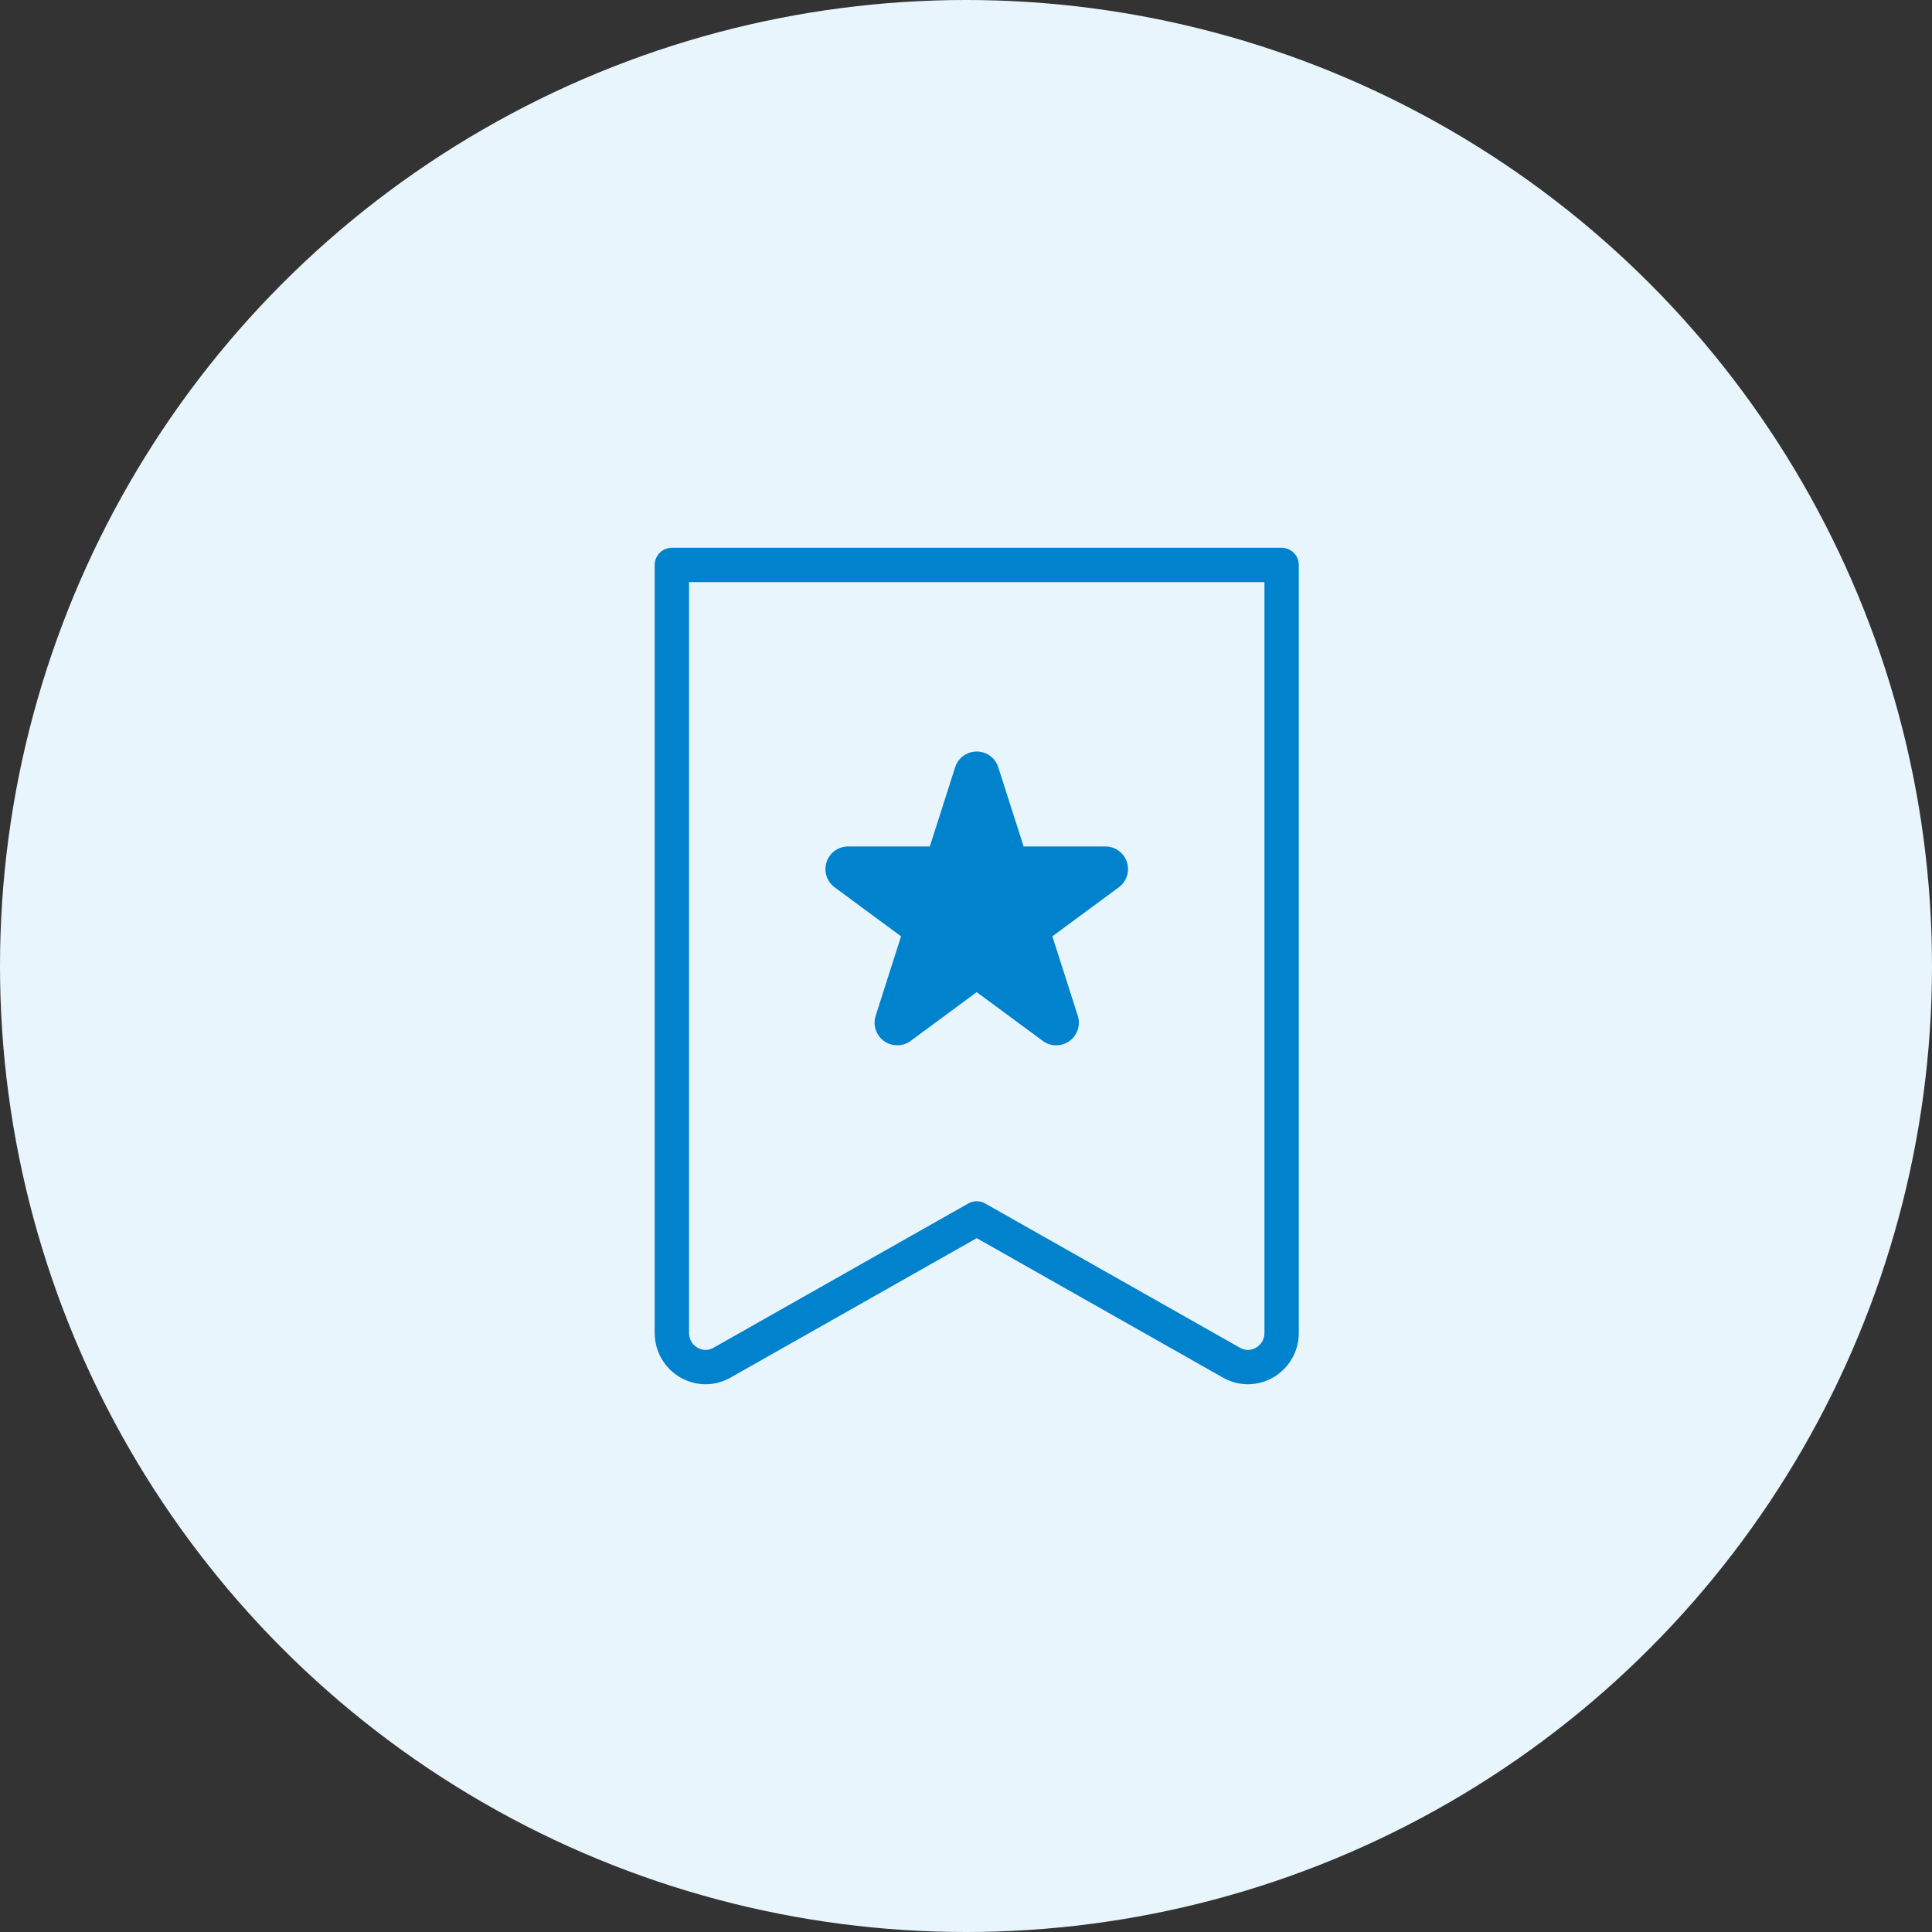
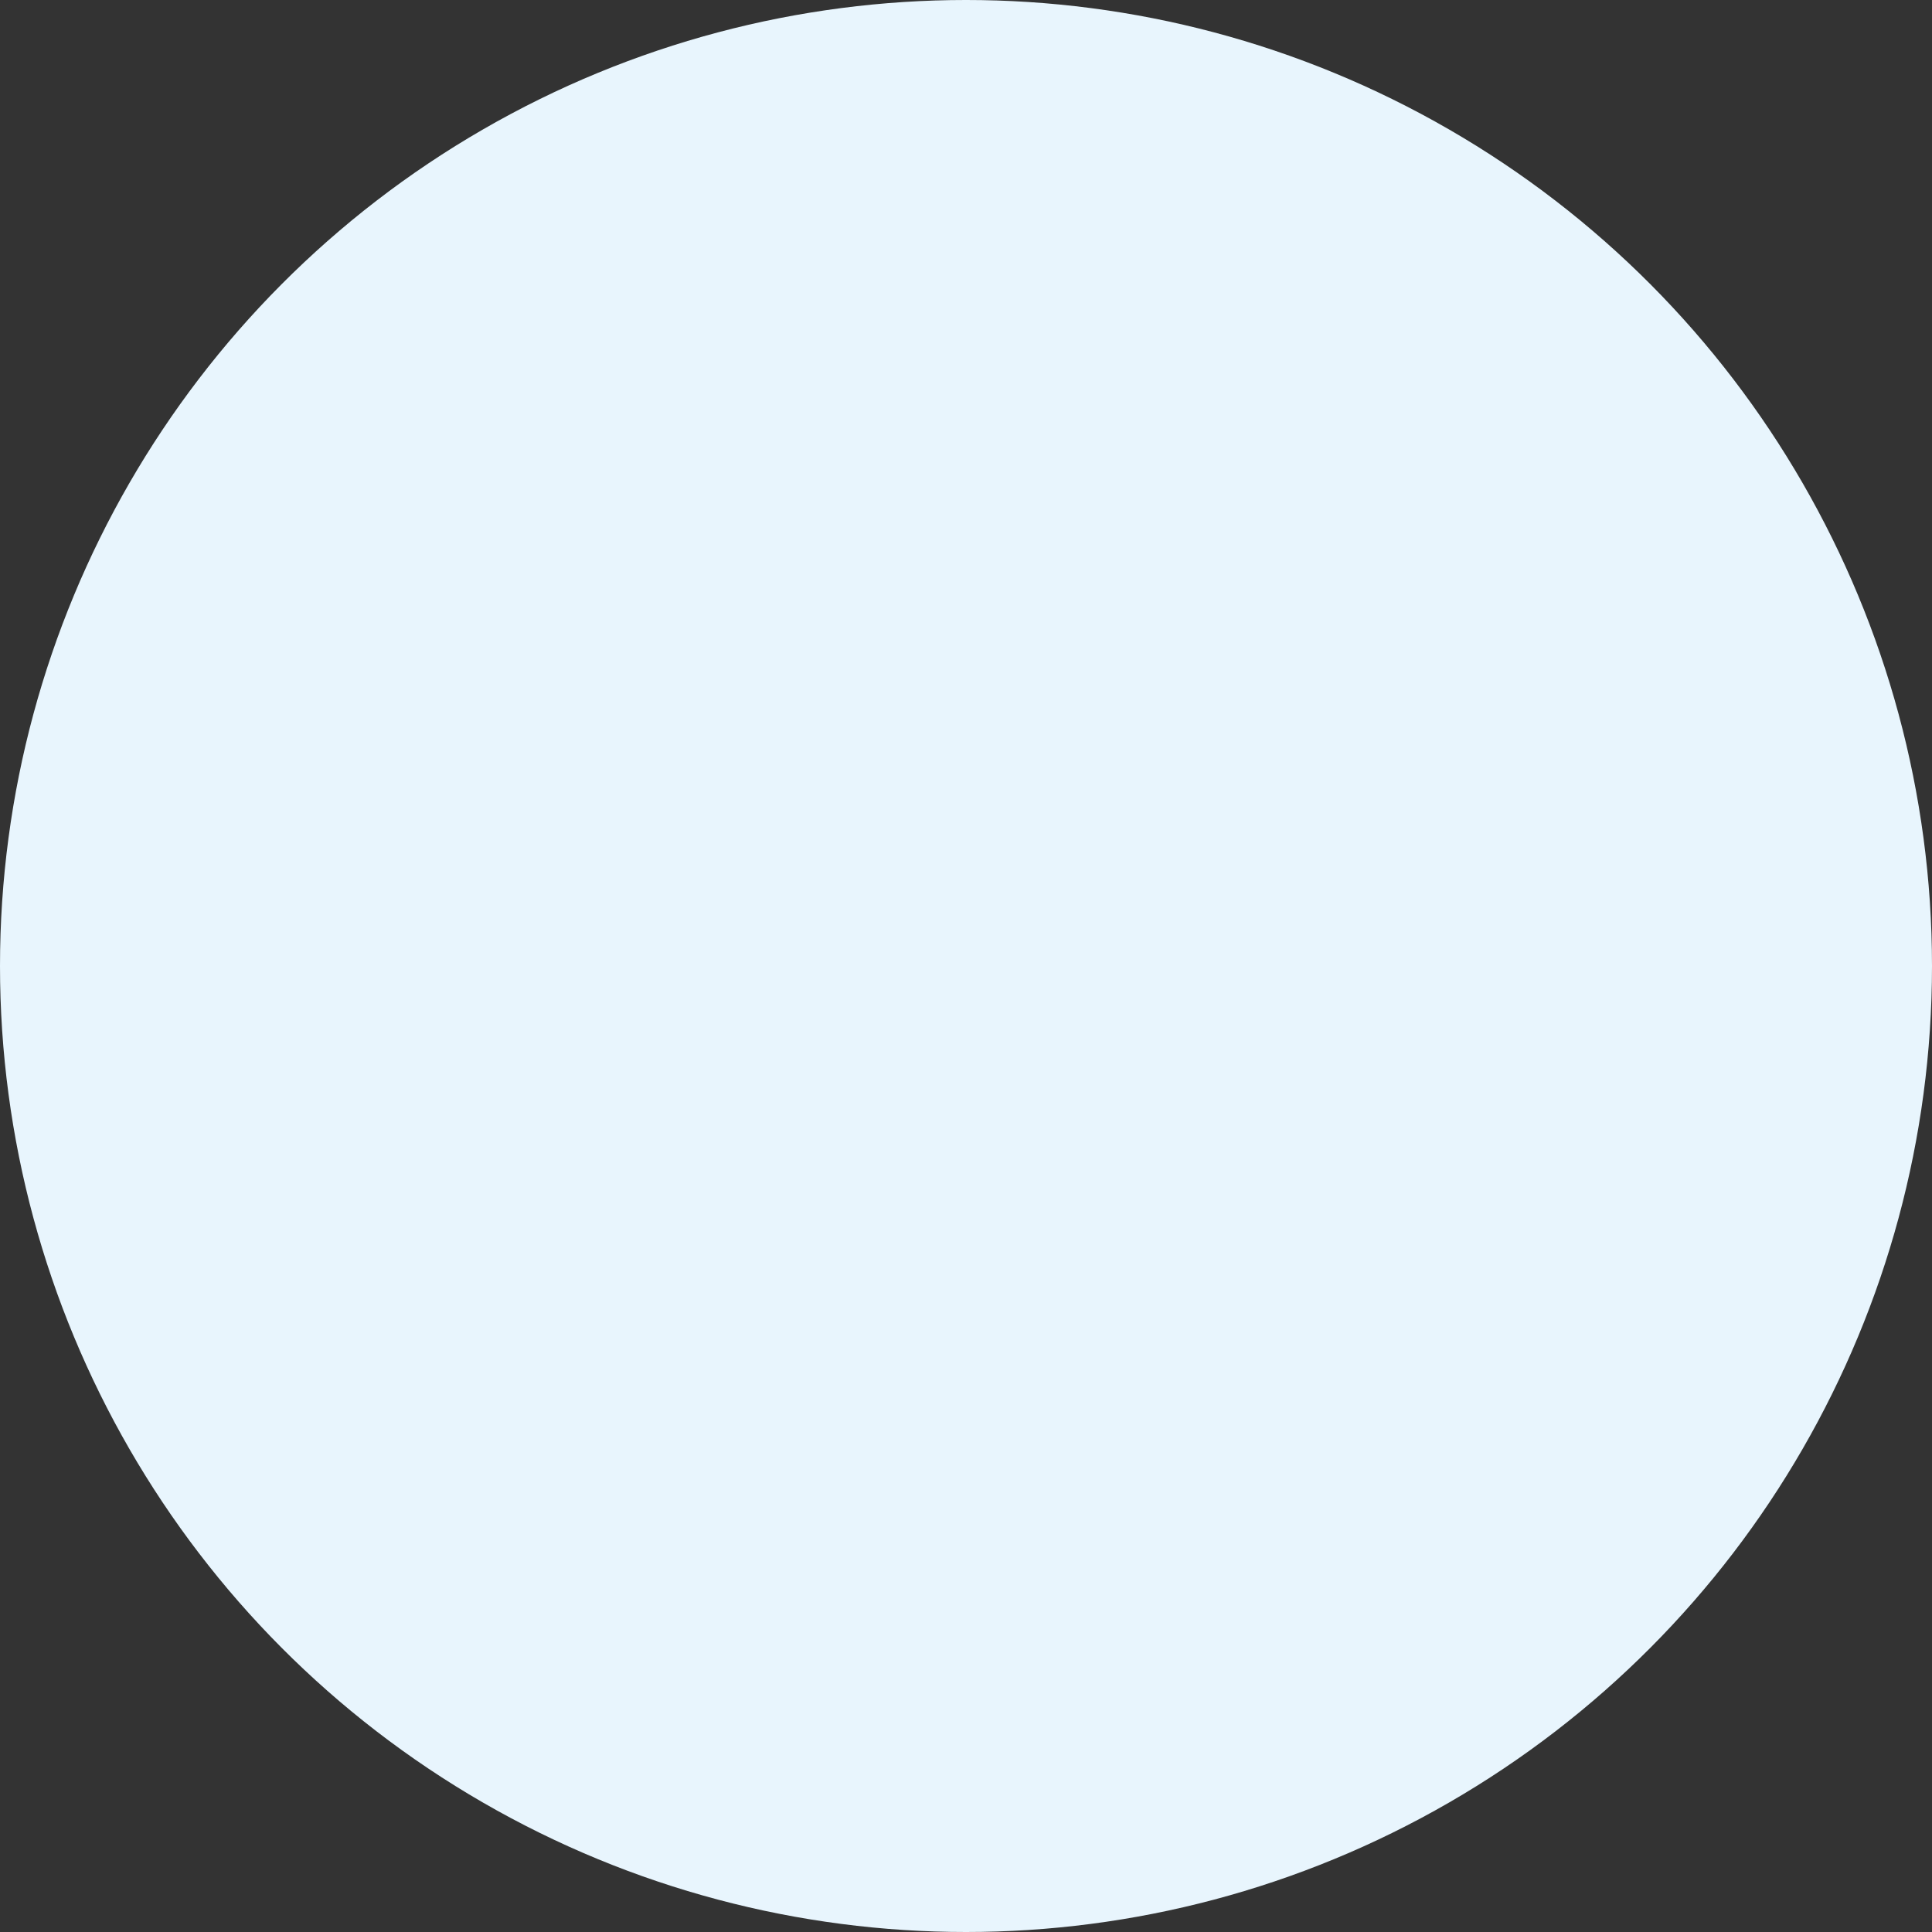
<svg xmlns="http://www.w3.org/2000/svg" fill="none" viewBox="0 0 90 90" height="90" width="90">
  <rect x="0" y="0" width="90" height="90" fill="#333333" stroke="none" />
  <circle fill="#E8F5FD" r="45" cy="45" cx="45" />
  <g clip-path="url(#clip0_28_790)">
-     <path stroke-linejoin="round" stroke-linecap="round" stroke-width="1.6" stroke="#0082CC" d="M57.366 63.479L45.5 56.759L33.634 63.479C32.587 64.073 31.298 63.304 31.298 62.086V26.318H59.703V62.086C59.703 63.304 58.415 64.073 57.368 63.479H57.366Z" />
-     <path stroke-linejoin="round" stroke-linecap="round" stroke-width="2.108" stroke="#0082CC" fill="#0082CC" d="M45.499 36.062L46.915 40.486H51.493L47.789 43.217L49.203 47.641L45.499 44.908L41.796 47.641L43.209 43.217L39.506 40.486H44.084L45.499 36.062Z" />
-   </g>
+     </g>
  <defs>
    <clipPath id="clip0_28_790">
-       <rect transform="translate(30 25)" fill="white" height="40" width="31" />
-     </clipPath>
+       </clipPath>
  </defs>
</svg>